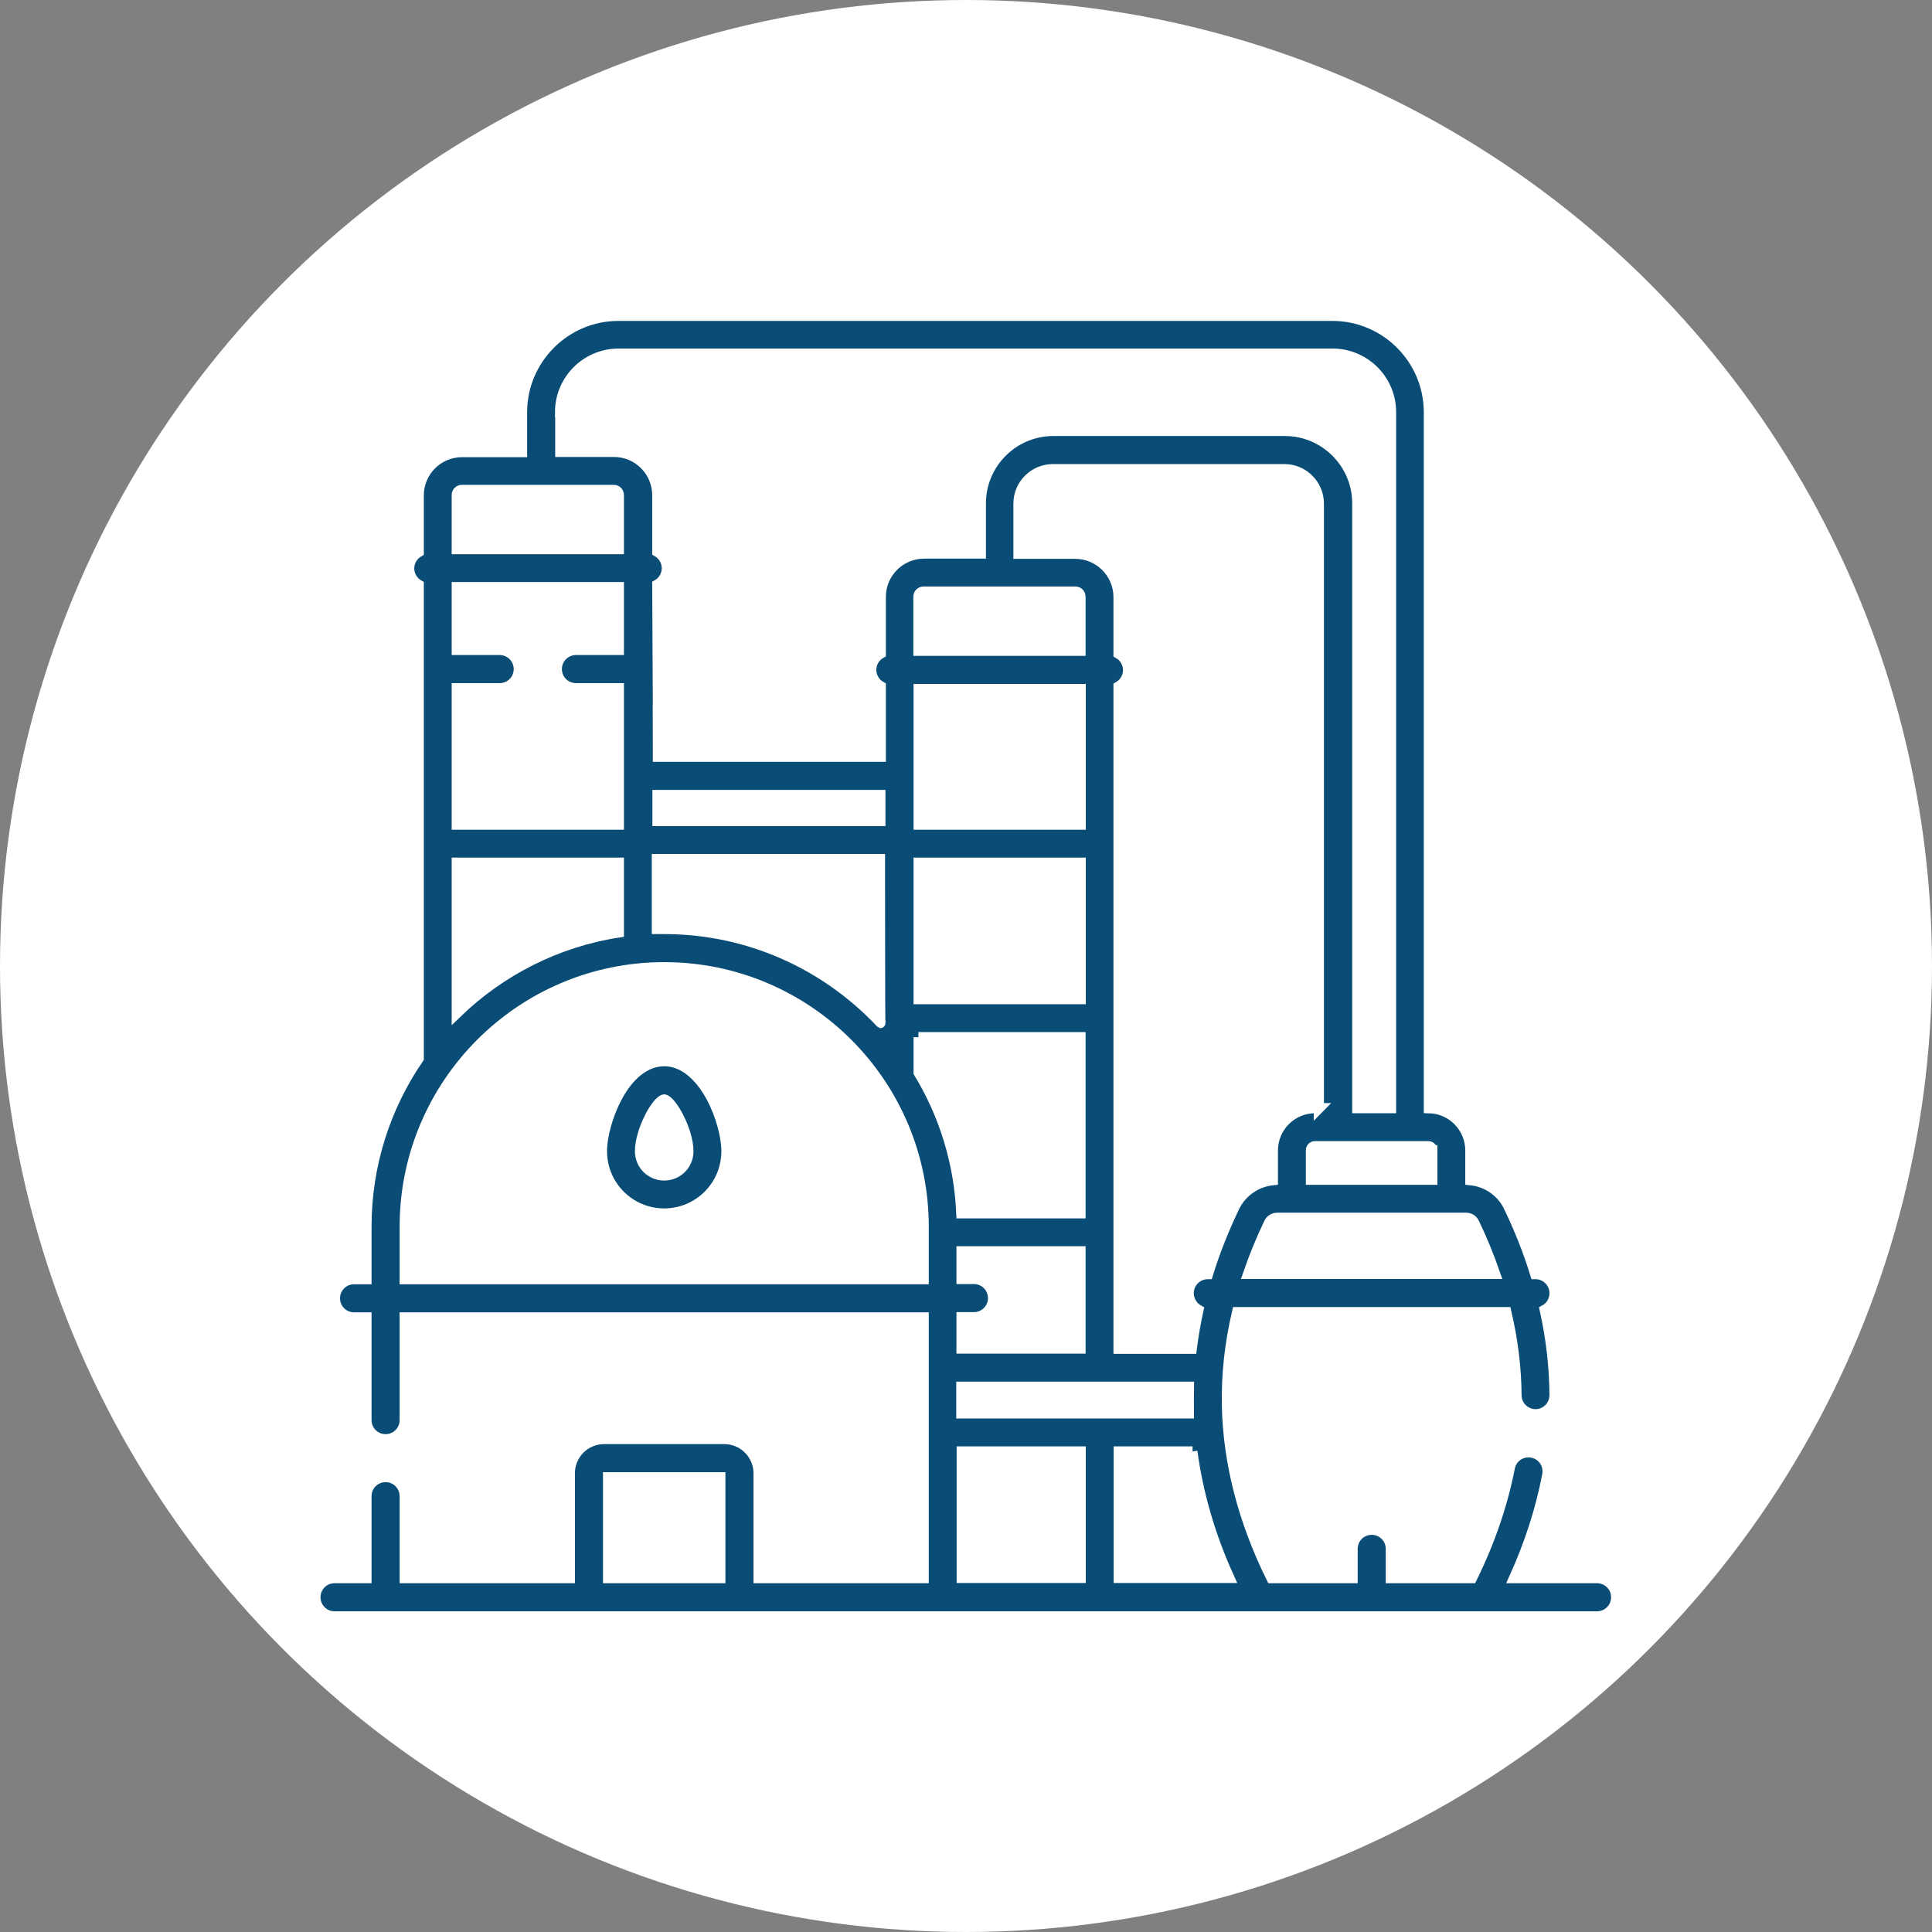
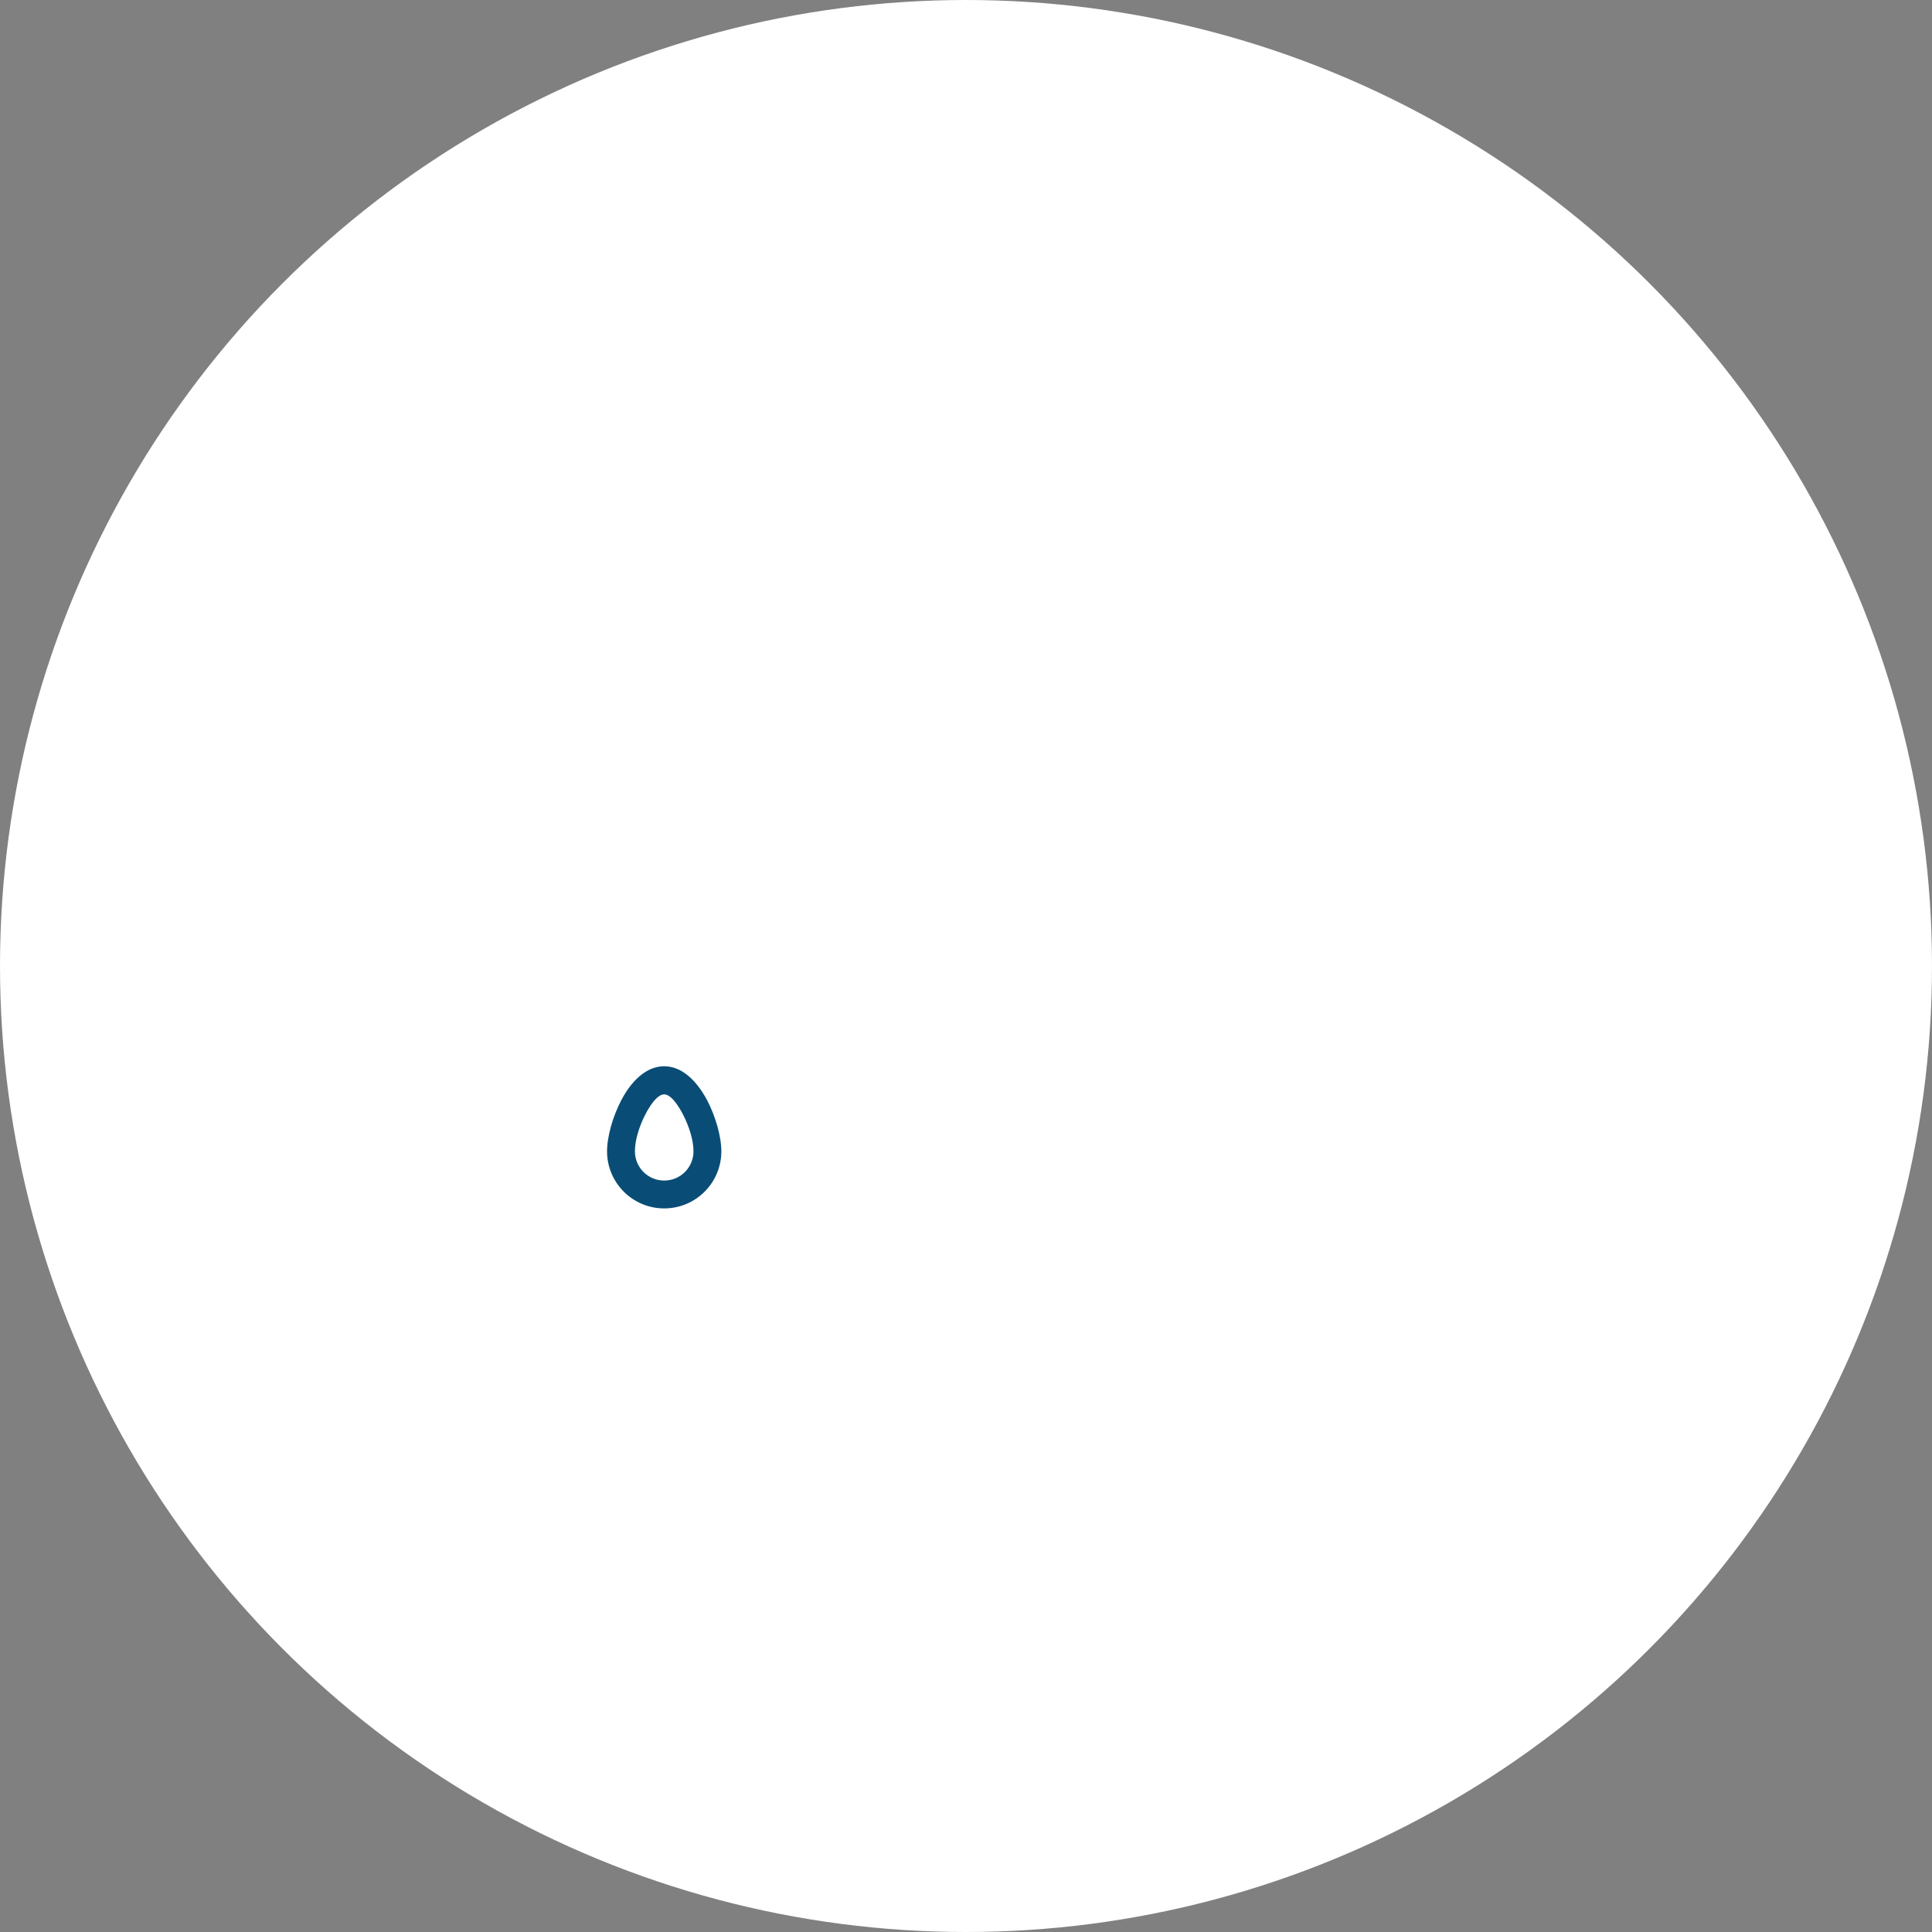
<svg xmlns="http://www.w3.org/2000/svg" id="Layer_2" data-name="Layer 2" viewBox="0 0 95 95">
  <rect x="0" y="0" width="95" height="95" fill="#808080" stroke="none" />
  <defs>
    <style>
      .cls-1 {
        fill: #094d76;
        stroke: #fff;
        stroke-miterlimit: 10;
        stroke-width: .5px;
      }

      .cls-2 {
        fill: #fff;
        stroke-width: 0px;
      }
    </style>
  </defs>
  <g id="Layer_1-2" data-name="Layer 1">
    <g id="Layer_1-3" data-name="Layer 1">
      <circle class="cls-2" cx="47.5" cy="47.5" r="47.5" />
      <g>
-         <path class="cls-1" d="m78.54,77.6h-4.09c.76-1.68,1.31-3.38,1.63-5.07.1-.51-.23-1-.74-1.1-.51-.1-1,.23-1.1.74-.35,1.8-.97,3.62-1.86,5.43h-3.99v-1.44c0-.52-.42-.94-.94-.94s-.94.42-.94.94v1.44h-3.99c-1.4-2.83-2.13-5.68-2.19-8.49-.03-1.52.14-3.06.5-4.59h13.24c.32,1.37.49,2.74.5,4.09,0,.51.42.93.94.93h0c.52,0,.93-.43.93-.94-.01-1.39-.17-2.79-.48-4.19.29-.16.48-.47.48-.82,0-.52-.42-.94-.94-.94h-.01c-.34-1.11-.78-2.22-1.31-3.32-.35-.73-1.07-1.22-1.88-1.3v-1.46c0-1.13-.91-2.06-2.04-2.08V20.27c0-2.61-2.13-4.74-4.74-4.74H30.41c-2.61,0-4.74,2.13-4.74,4.74v1.96h-2.95c-1.17,0-2.13.95-2.13,2.13v2.78c-.28.16-.47.47-.47.81s.19.65.47.81v23.28c-1.62,2.36-2.57,5.21-2.57,8.28v2.58h-.61c-.52,0-.94.42-.94.94s.42.94.94.94h.61v5.05c0,.52.42.94.94.94s.94-.42.94-.94v-5.05h25.52v12.82h-8.12v-5.16c0-.92-.75-1.68-1.68-1.68h-5.92c-.92,0-1.68.75-1.68,1.68v5.16h-8.12v-4.03c0-.52-.42-.94-.94-.94s-.94.42-.94.94v4.03h-1.57c-.52,0-.94.42-.94.94s.42.94.94.94h62.08c.52,0,.94-.42.94-.94s-.42-.94-.94-.94h0Zm-48.64-4.96h5.52v4.96h-5.52v-4.96Zm34.96-18.15h-.19c-1.15,0-2.08.93-2.08,2.08v1.46c-.8.08-1.52.57-1.88,1.3-.53,1.11-.97,2.21-1.31,3.32h-.01c-.52,0-.94.42-.94.94,0,.35.2.66.48.82-.14.64-.25,1.28-.33,1.91h-3.6c0-3.32,0-25.59,0-32.56.28-.16.47-.47.47-.81s-.19-.65-.47-.81v-2.78c0-1.17-.95-2.13-2.13-2.13h-2.79v-2.47c0-.93.76-1.69,1.69-1.69h11.39c.93,0,1.69.76,1.69,1.69v29.74Zm-19.69-20.61h7.97v6.67h-7.97v-6.67Zm0,8.54h7.97v6.71h-7.97v-6.71Zm7.71-13.33c.14,0,.25.11.25.25v2.66h-7.97v-2.66c0-.14.11-.25.25-.25h7.46Zm-9.59,11.28h-10.96v-1.28h10.96v1.28Zm-12.86-8.41h-2.11c-.52,0-.94.42-.94.94s.42.94.94.94h2.11v6.71h-7.97v-6.71h2.11c.52,0,.94-.42.94-.94s-.42-.94-.94-.94h-2.11v-3.09h7.97v3.09Zm0,10.46v3.43c-3.07.47-5.83,1.9-7.97,3.97v-7.4h7.97Zm1.87-.18h10.97c0,.19,0,8.58.02,8.04-2.67-2.83-6.45-4.6-10.64-4.6-.12,0-.23,0-.35,0v-3.44h0Zm12.86,8.76h7.97v8.66h-5.86c-.11-2.52-.86-4.88-2.1-6.92v-1.74Zm2.73,13.77c.52,0,.94-.42.94-.94s-.42-.94-.94-.94h-.61v-1.36h5.85v4.78h-5.85v-1.54h.61Zm-.61,3.42h11.18c-.01.44,0,.87,0,1.31h-11.19v-1.31h0Zm11.35,3.18c.28,2.08.88,4.16,1.82,6.22h-5.44v-6.22h3.63Zm13.86-11.24c.4.83.74,1.67,1.03,2.51h-12.15c.29-.84.63-1.68,1.03-2.51.07-.15.23-.25.4-.25h9.29c.17,0,.33.1.4.25h0Zm-2.06-3.57v1.45h-5.97v-1.45c0-.11.09-.2.2-.2h5.57c.11,0,.2.09.2.2ZM27.54,20.26c0-1.58,1.29-2.87,2.87-2.87h35.12c1.58,0,2.87,1.29,2.87,2.87v34.23h-1.66v-29.74c0-1.96-1.6-3.56-3.56-3.56h-11.39c-1.96,0-3.56,1.6-3.56,3.56v2.47h-2.79c-1.17,0-2.13.95-2.13,2.13v2.78c-.28.16-.47.47-.47.81s.19.65.47.81v3.46h-10.96c-.02-6.61.03,3.08-.03-8.46.28-.16.47-.47.47-.81s-.19-.65-.47-.81v-2.78c0-1.17-.95-2.13-2.13-2.13h-2.64v-1.96Zm-4.82,3.83h7.46c.14,0,.25.11.25.25v2.66h-7.97v-2.66c0-.14.11-.25.25-.25Zm-2.82,38.81v-2.58c0-7.03,5.72-12.76,12.76-12.76s12.76,5.72,12.76,12.76v2.58h-25.52Zm27.39,8.47h5.85v6.22h-5.85v-6.22Z" />
        <path class="cls-1" d="m32.66,52.18c-.89,0-1.72.64-2.33,1.8-.44.84-.73,1.87-.73,2.63,0,1.69,1.37,3.06,3.06,3.06s3.06-1.37,3.06-3.06c0-.76-.29-1.79-.73-2.63-.62-1.16-1.44-1.8-2.33-1.8Zm0,5.62c-.66,0-1.19-.53-1.19-1.19,0-1.02.82-2.5,1.19-2.55.37.06,1.19,1.54,1.19,2.55,0,.66-.53,1.19-1.19,1.19Z" />
      </g>
    </g>
  </g>
</svg>